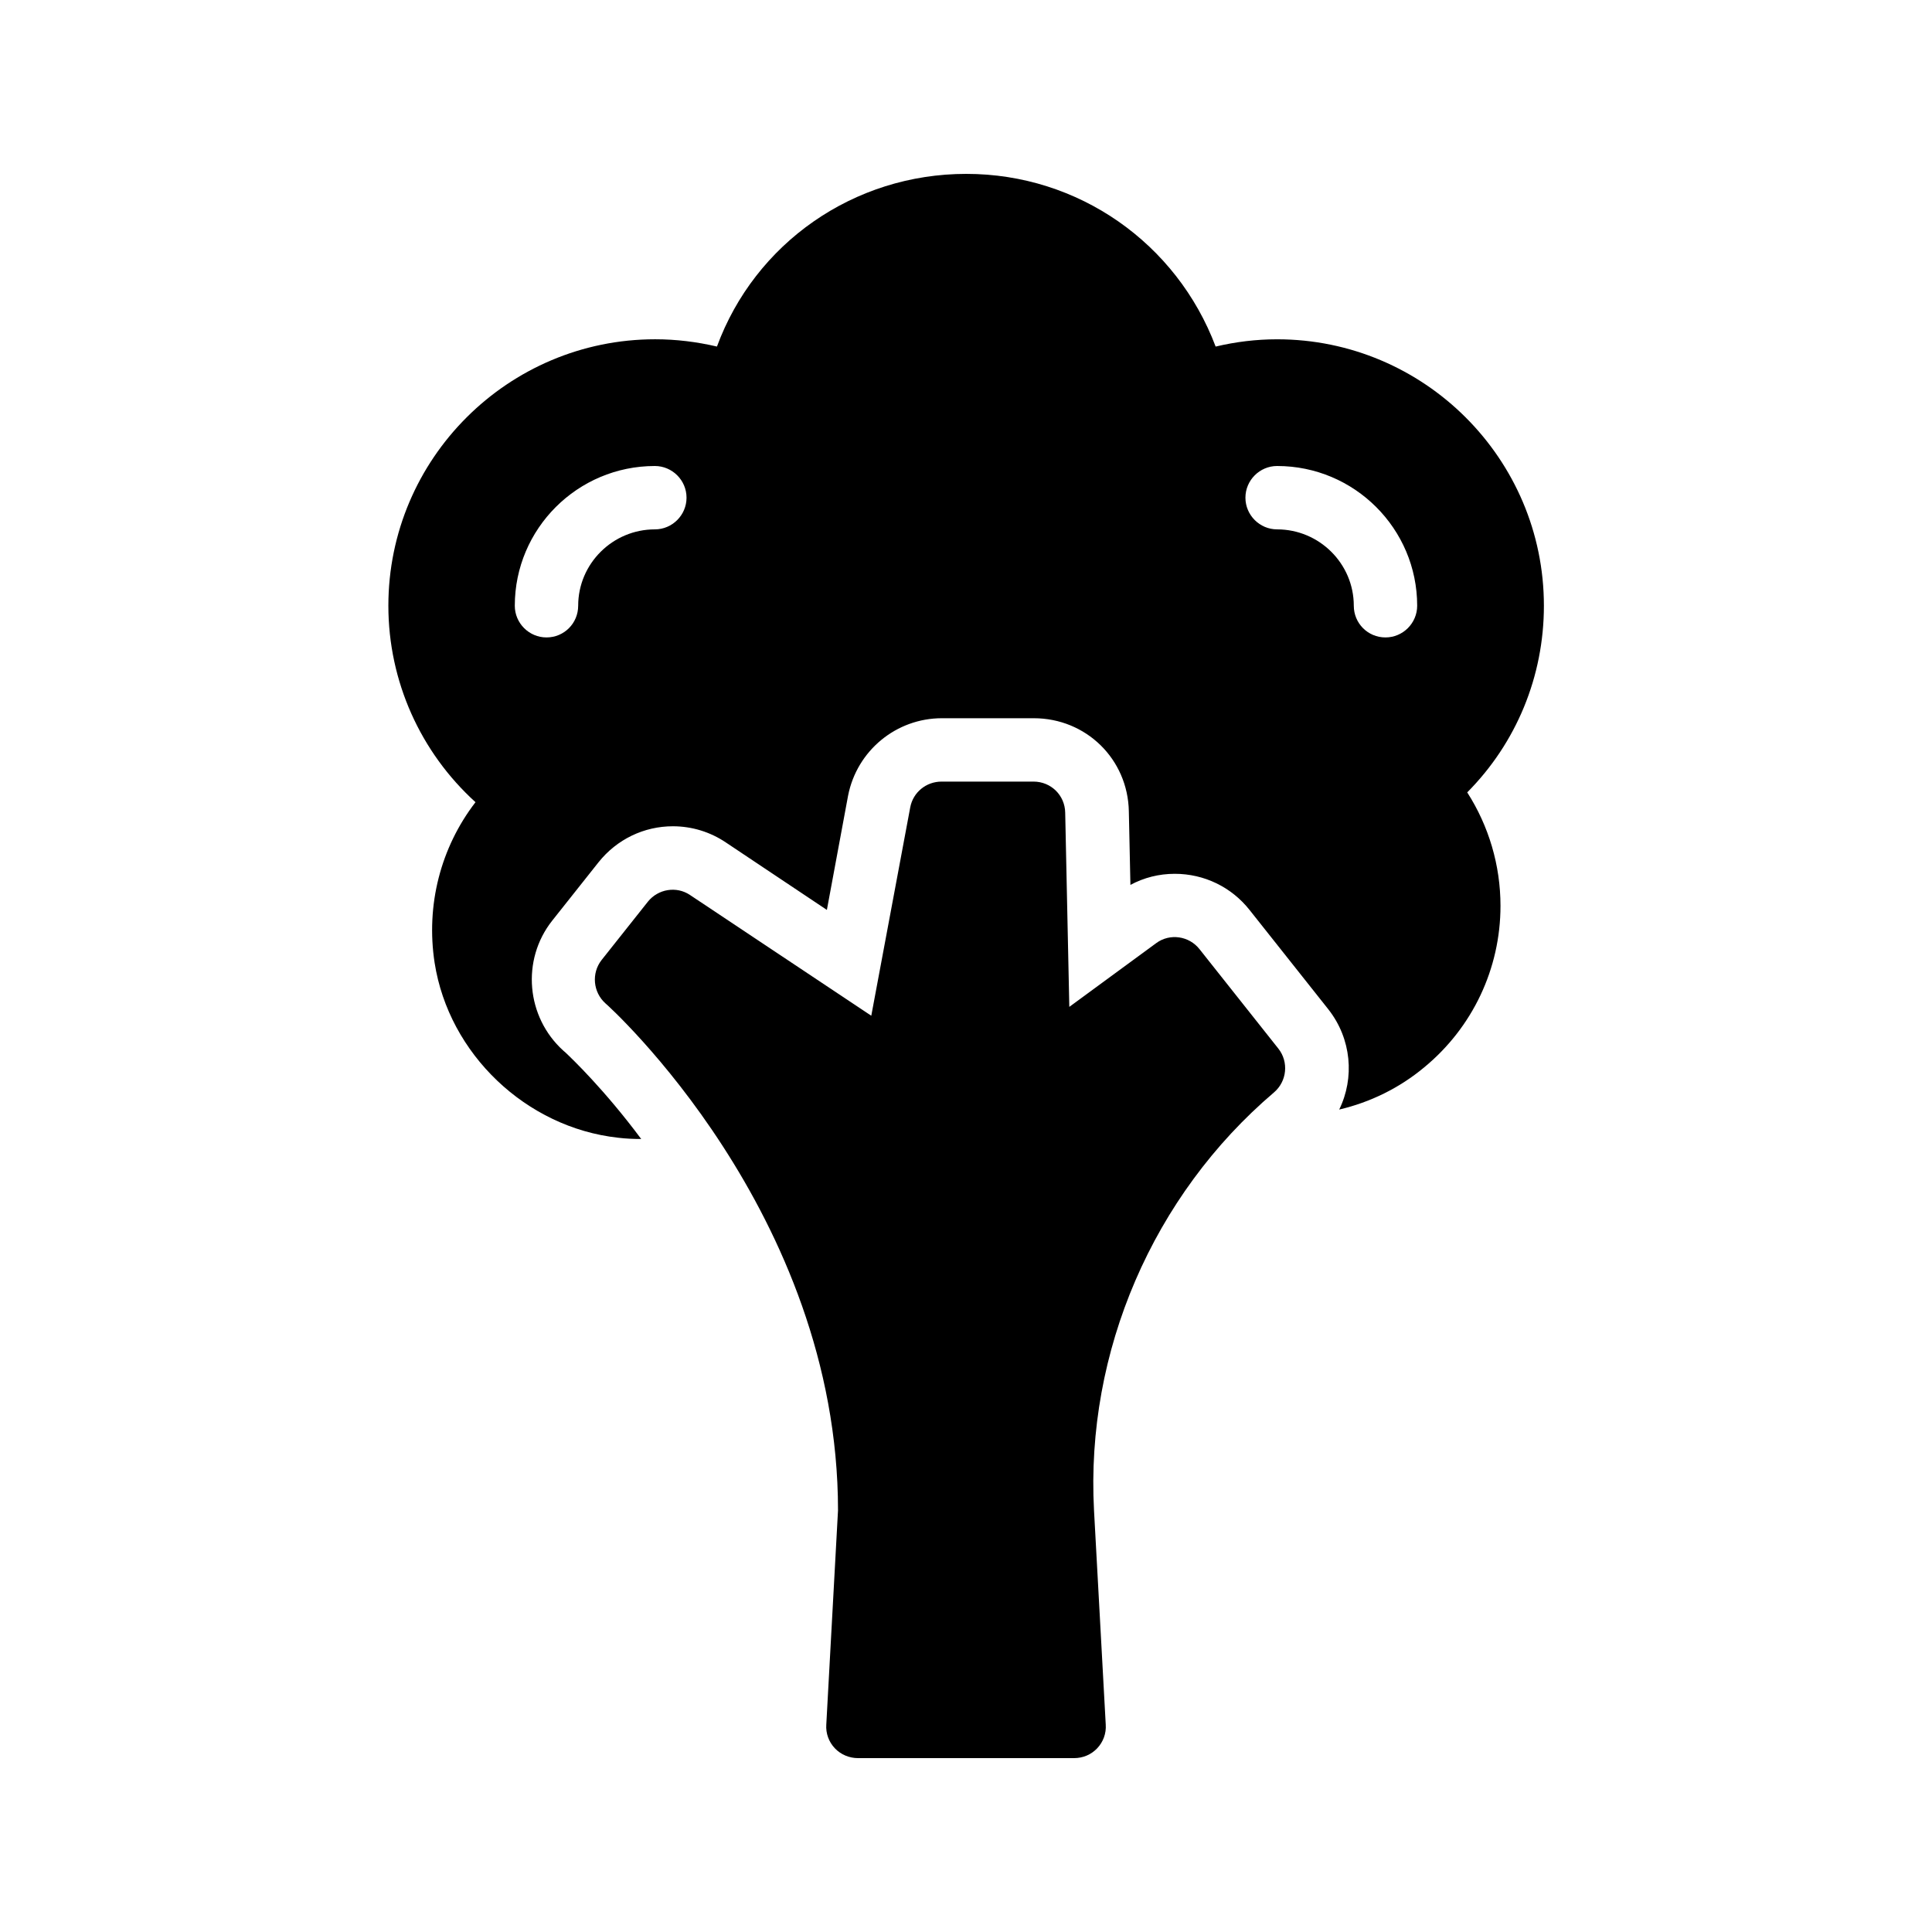
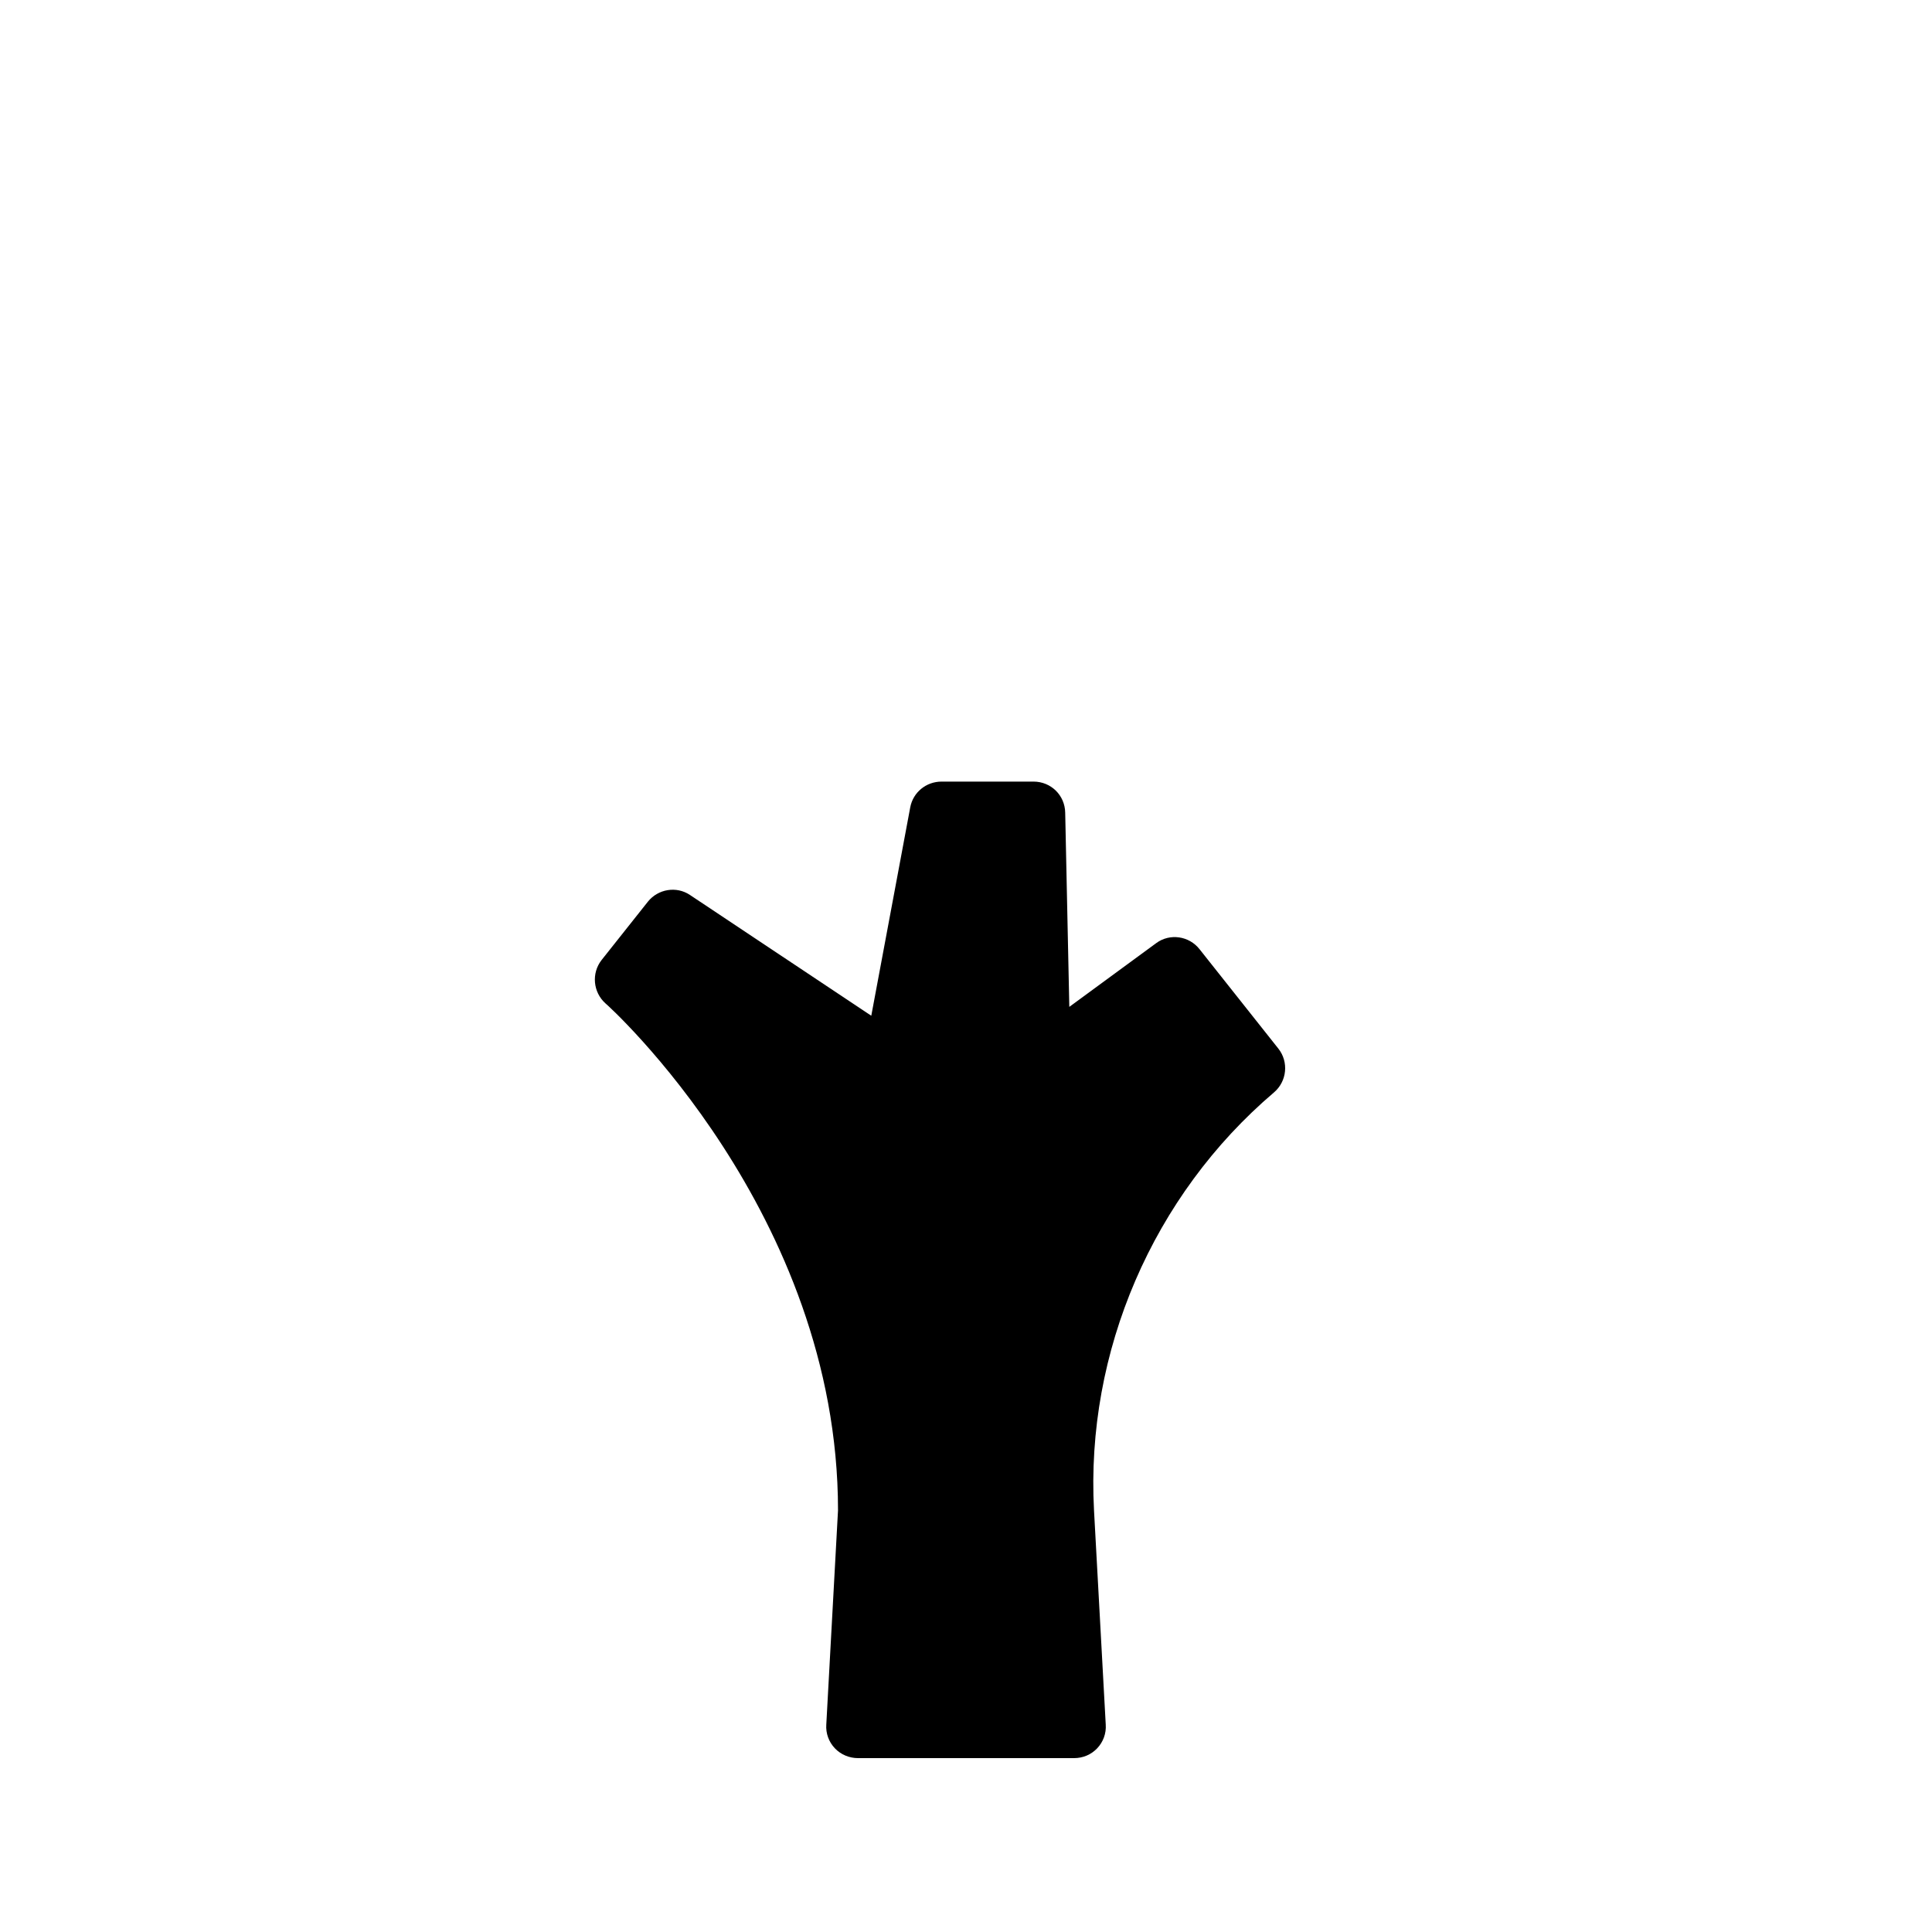
<svg xmlns="http://www.w3.org/2000/svg" fill="#000000" width="800px" height="800px" version="1.1" viewBox="144 144 512 512">
  <g>
-     <path d="m334 235.84c-5.375-1.258-10.832-1.93-16.375-1.93-38.961 0-70.703 31.656-70.703 70.617 0 19.984 8.48 38.793 23.09 52.059-9.238 12.008-13.184 27.289-10.832 42.57 3.777 24.184 24.266 43.664 48.617 46.352 2.016 0.25 4.113 0.336 6.129 0.336-9.824-13.184-18.391-21.328-20.07-22.922l-0.586-0.504c-9.824-8.902-11.168-24.016-2.938-34.426l12.258-15.449c4.871-6.129 12.09-9.574 19.734-9.574 5.039 0 9.91 1.512 14.023 4.281l26.785 17.887 5.625-30.312c2.352-11.922 12.762-20.488 24.855-20.488h24.352c13.855 0 24.938 10.832 25.191 24.688l0.418 19.48c3.609-1.93 7.559-2.938 11.754-2.938 7.809 0 15.031 3.527 19.816 9.574l20.906 26.367c6.129 7.809 6.969 18.137 2.856 26.535 8.23-1.93 15.953-5.711 22.504-11.168 12.848-10.578 20.238-26.199 20.238-42.824 0-10.746-3.106-21.16-8.816-30.062 13.016-13.098 20.32-30.73 20.32-49.457 0-38.961-31.738-70.617-70.703-70.617-5.543 0-11 0.672-16.289 1.93-10.324-27.375-36.352-45.766-66.078-45.766-29.891 0-56.008 18.391-66.082 45.762zm-16.457 48.449c-11.168 0-20.32 9.07-20.32 20.238 0 4.617-3.695 8.398-8.398 8.398-4.617 0-8.398-3.777-8.398-8.398 0-20.402 16.625-37.031 37.113-37.031 4.617 0 8.398 3.777 8.398 8.398 0 4.617-3.777 8.395-8.395 8.395zm164.91-16.793c20.488 0 37.113 16.625 37.113 37.031 0 4.617-3.777 8.398-8.398 8.398-4.703 0-8.398-3.777-8.398-8.398 0-11.168-9.152-20.238-20.32-20.238-4.617 0-8.398-3.777-8.398-8.398 0.004-4.617 3.781-8.395 8.402-8.395z" />
    <path d="m481.62 433.5c3.441-2.938 3.945-8.062 1.176-11.586l-20.906-26.367c-2.769-3.527-7.894-4.281-11.504-1.594l-23.008 16.879-1.09-51.473c-0.082-4.617-3.777-8.23-8.398-8.23h-24.352c-4.113 0-7.559 2.856-8.312 6.801l-10.328 55.25-48.031-31.992c-3.609-2.434-8.48-1.594-11.168 1.762l-12.258 15.449c-2.769 3.527-2.266 8.566 1.008 11.504 0.672 0.504 61.633 55.504 61.633 134.35l-3.106 56.762c-0.168 2.352 0.672 4.617 2.266 6.297 1.594 1.688 3.859 2.609 6.129 2.609h57.266c2.352 0 4.535-0.922 6.129-2.602 1.594-1.68 2.434-3.945 2.266-6.297l-3.106-56.762c-2.266-42.07 15.617-83.465 47.695-110.76z" />
  </g>
</svg>